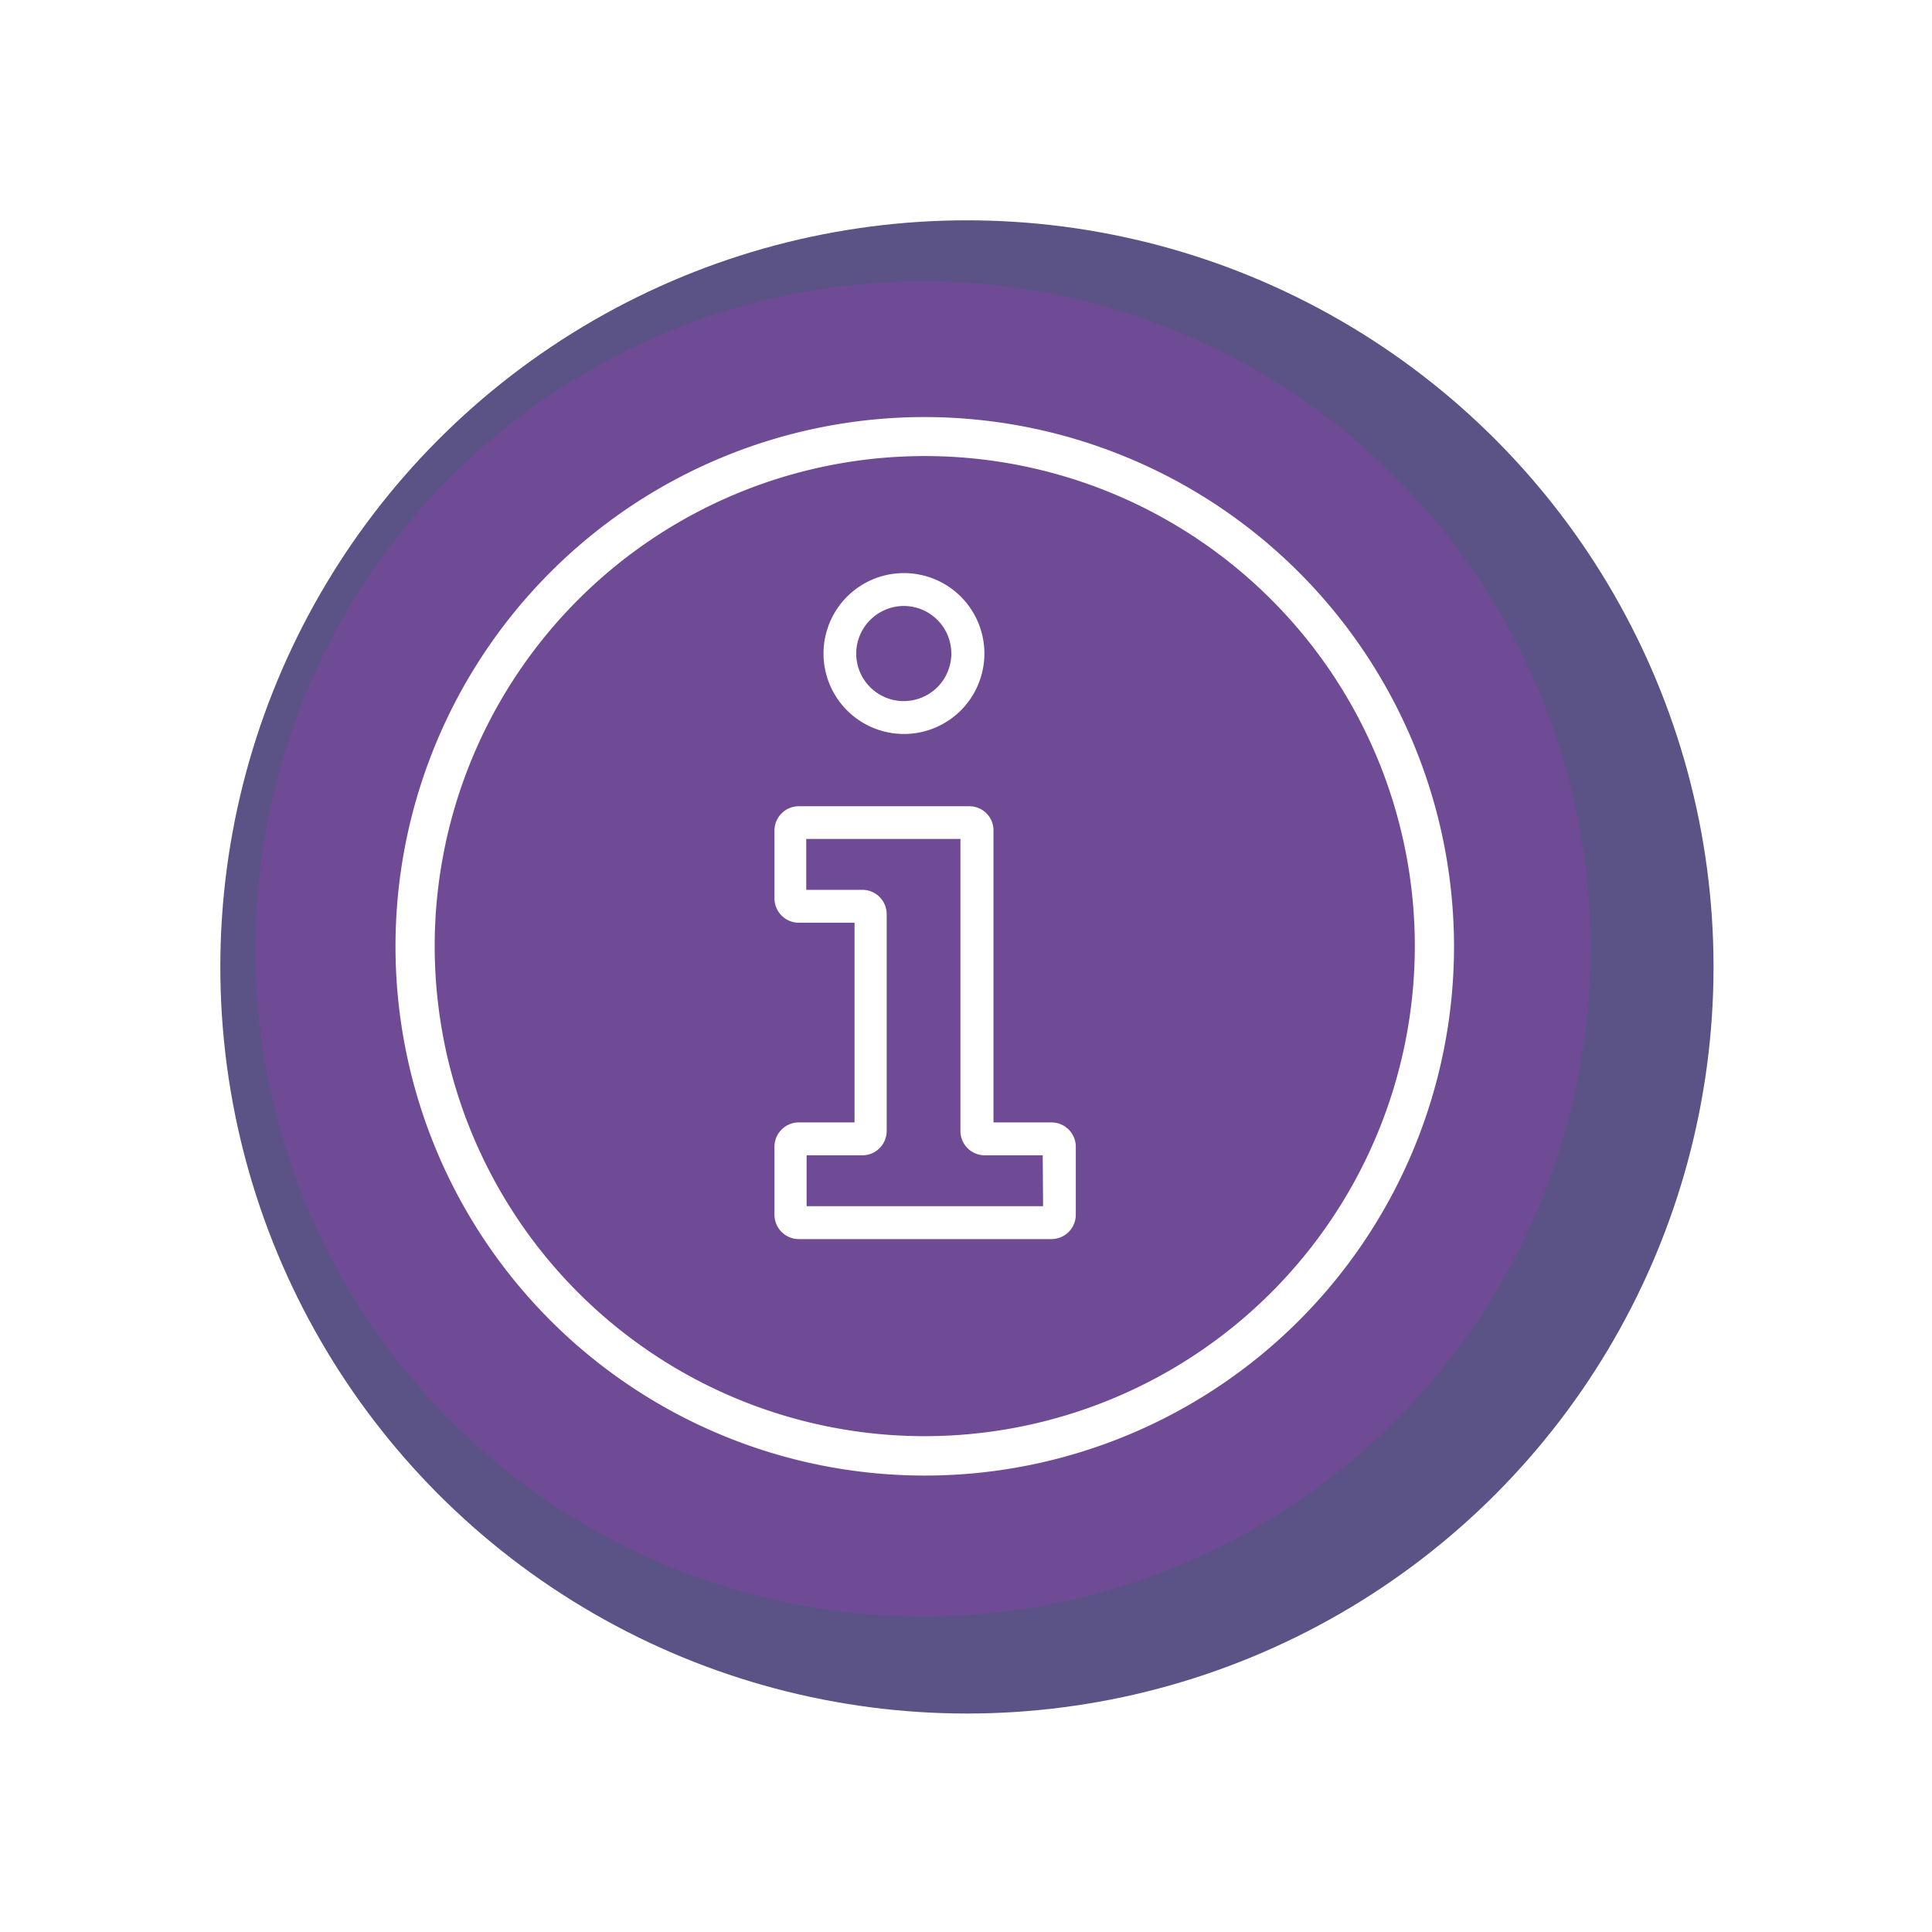
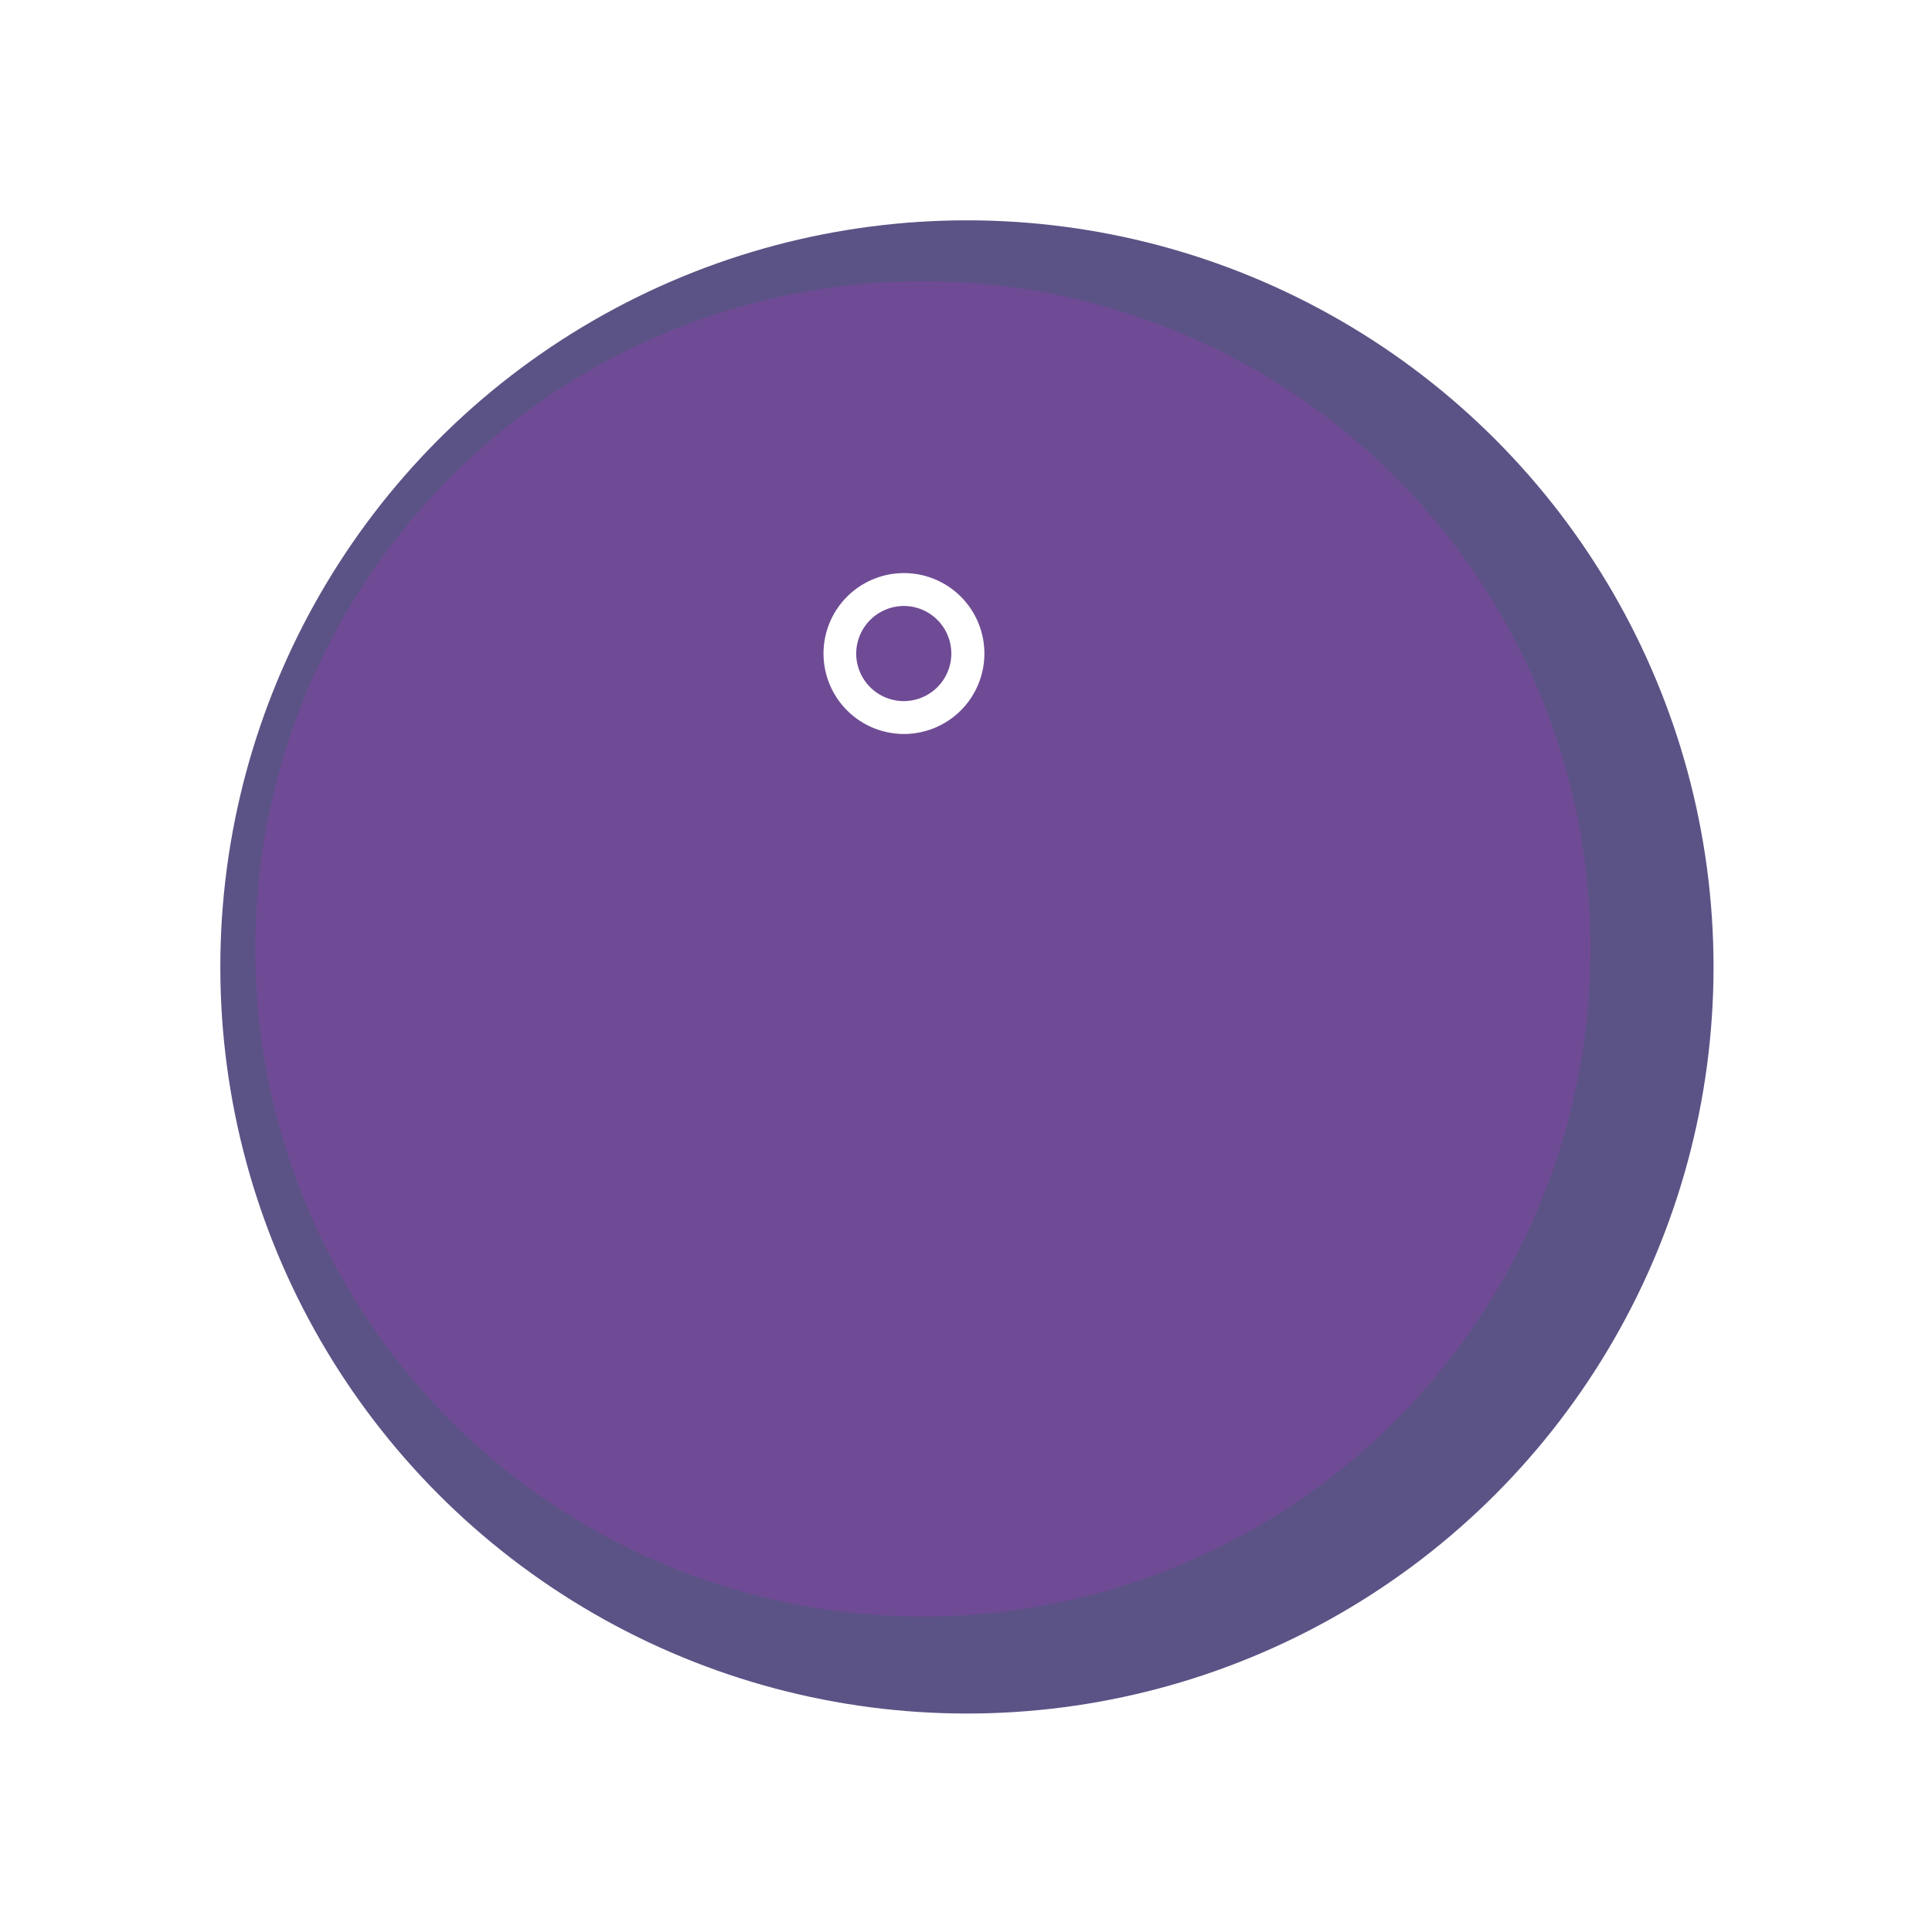
<svg xmlns="http://www.w3.org/2000/svg" viewBox="0 0 104 104">
  <defs>
    <style>.cls-1{fill:#312765;filter:url(#filter);}.cls-1,.cls-2{opacity:0.89;}.cls-2{fill:#724a97;}.cls-3{fill:#fff;}</style>
    <filter id="filter" x="0" y="0" width="104" height="104" filterUnits="userSpaceOnUse">
      <feOffset dx="1.89" dy="1.89" input="SourceAlpha" />
      <feGaussianBlur stdDeviation="3.78" result="blur" />
      <feFlood />
      <feComposite operator="in" in2="blur" />
      <feComposite in="SourceGraphic" />
    </filter>
  </defs>
  <g id="Ebene_2" data-name="Ebene 2">
    <g id="Vernetzung">
      <circle class="cls-1" cx="50.16" cy="50.16" r="40.19" />
      <circle class="cls-2" cx="49.68" cy="51.08" r="35.94" />
-       <path class="cls-3" d="M49.78,22.45A28.49,28.49,0,1,0,78.27,50.94,28.52,28.52,0,0,0,49.78,22.45Zm0,54.86A26.38,26.38,0,1,1,76.16,50.94,26.4,26.4,0,0,1,49.78,77.31Z" />
-       <path class="cls-3" d="M56.61,60.42H53.48V44.7a1.3,1.3,0,0,0-1.3-1.3H43a1.31,1.31,0,0,0-1.31,1.3v3.66A1.31,1.31,0,0,0,43,49.67h3V60.42H43a1.31,1.31,0,0,0-1.31,1.31v3.66A1.31,1.31,0,0,0,43,66.7H56.61a1.31,1.31,0,0,0,1.3-1.31V61.73a1.31,1.31,0,0,0-1.3-1.31Zm-.46,4.51H43.42V62.19h3a1.31,1.31,0,0,0,1.31-1.31V49.21A1.31,1.31,0,0,0,46.4,47.9h-3V45.16h8.3V60.88A1.31,1.31,0,0,0,53,62.19h3.13Z" />
      <path class="cls-3" d="M48.65,39.51a4.33,4.33,0,1,0-4.32-4.33,4.33,4.33,0,0,0,4.32,4.33Zm0-6.89a2.56,2.56,0,1,1-2.56,2.56A2.57,2.57,0,0,1,48.65,32.62Z" />
    </g>
  </g>
</svg>